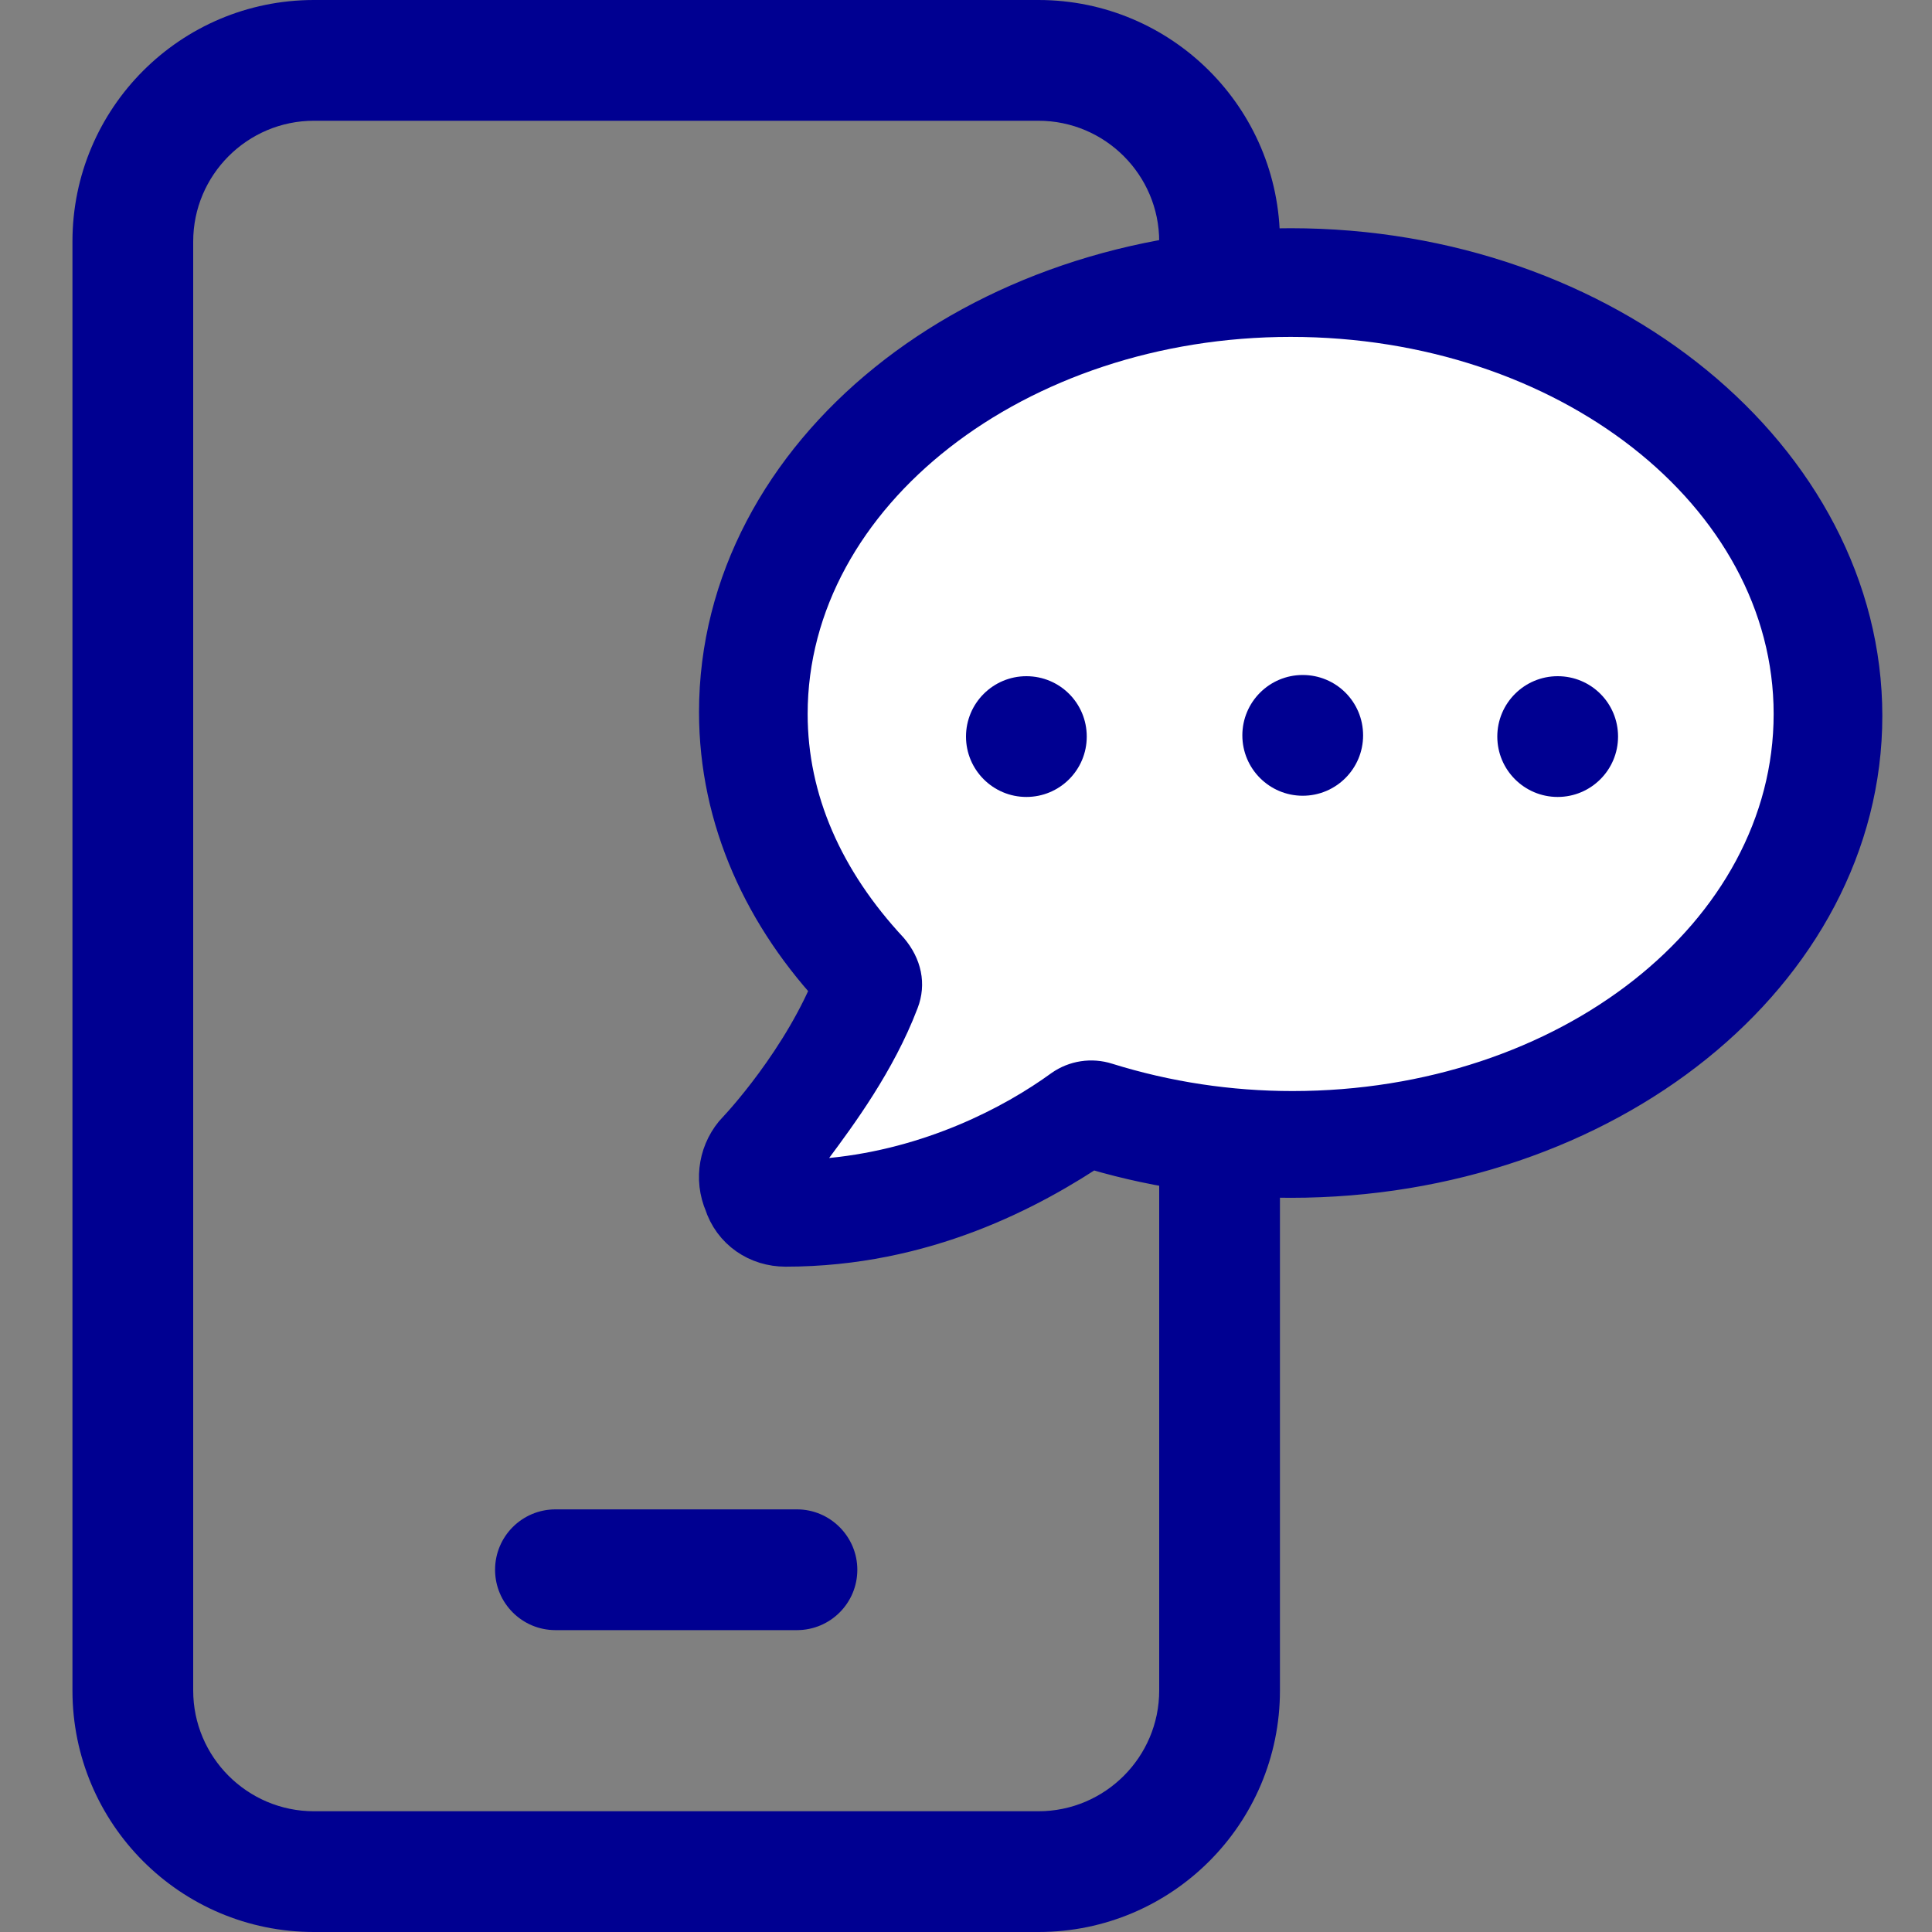
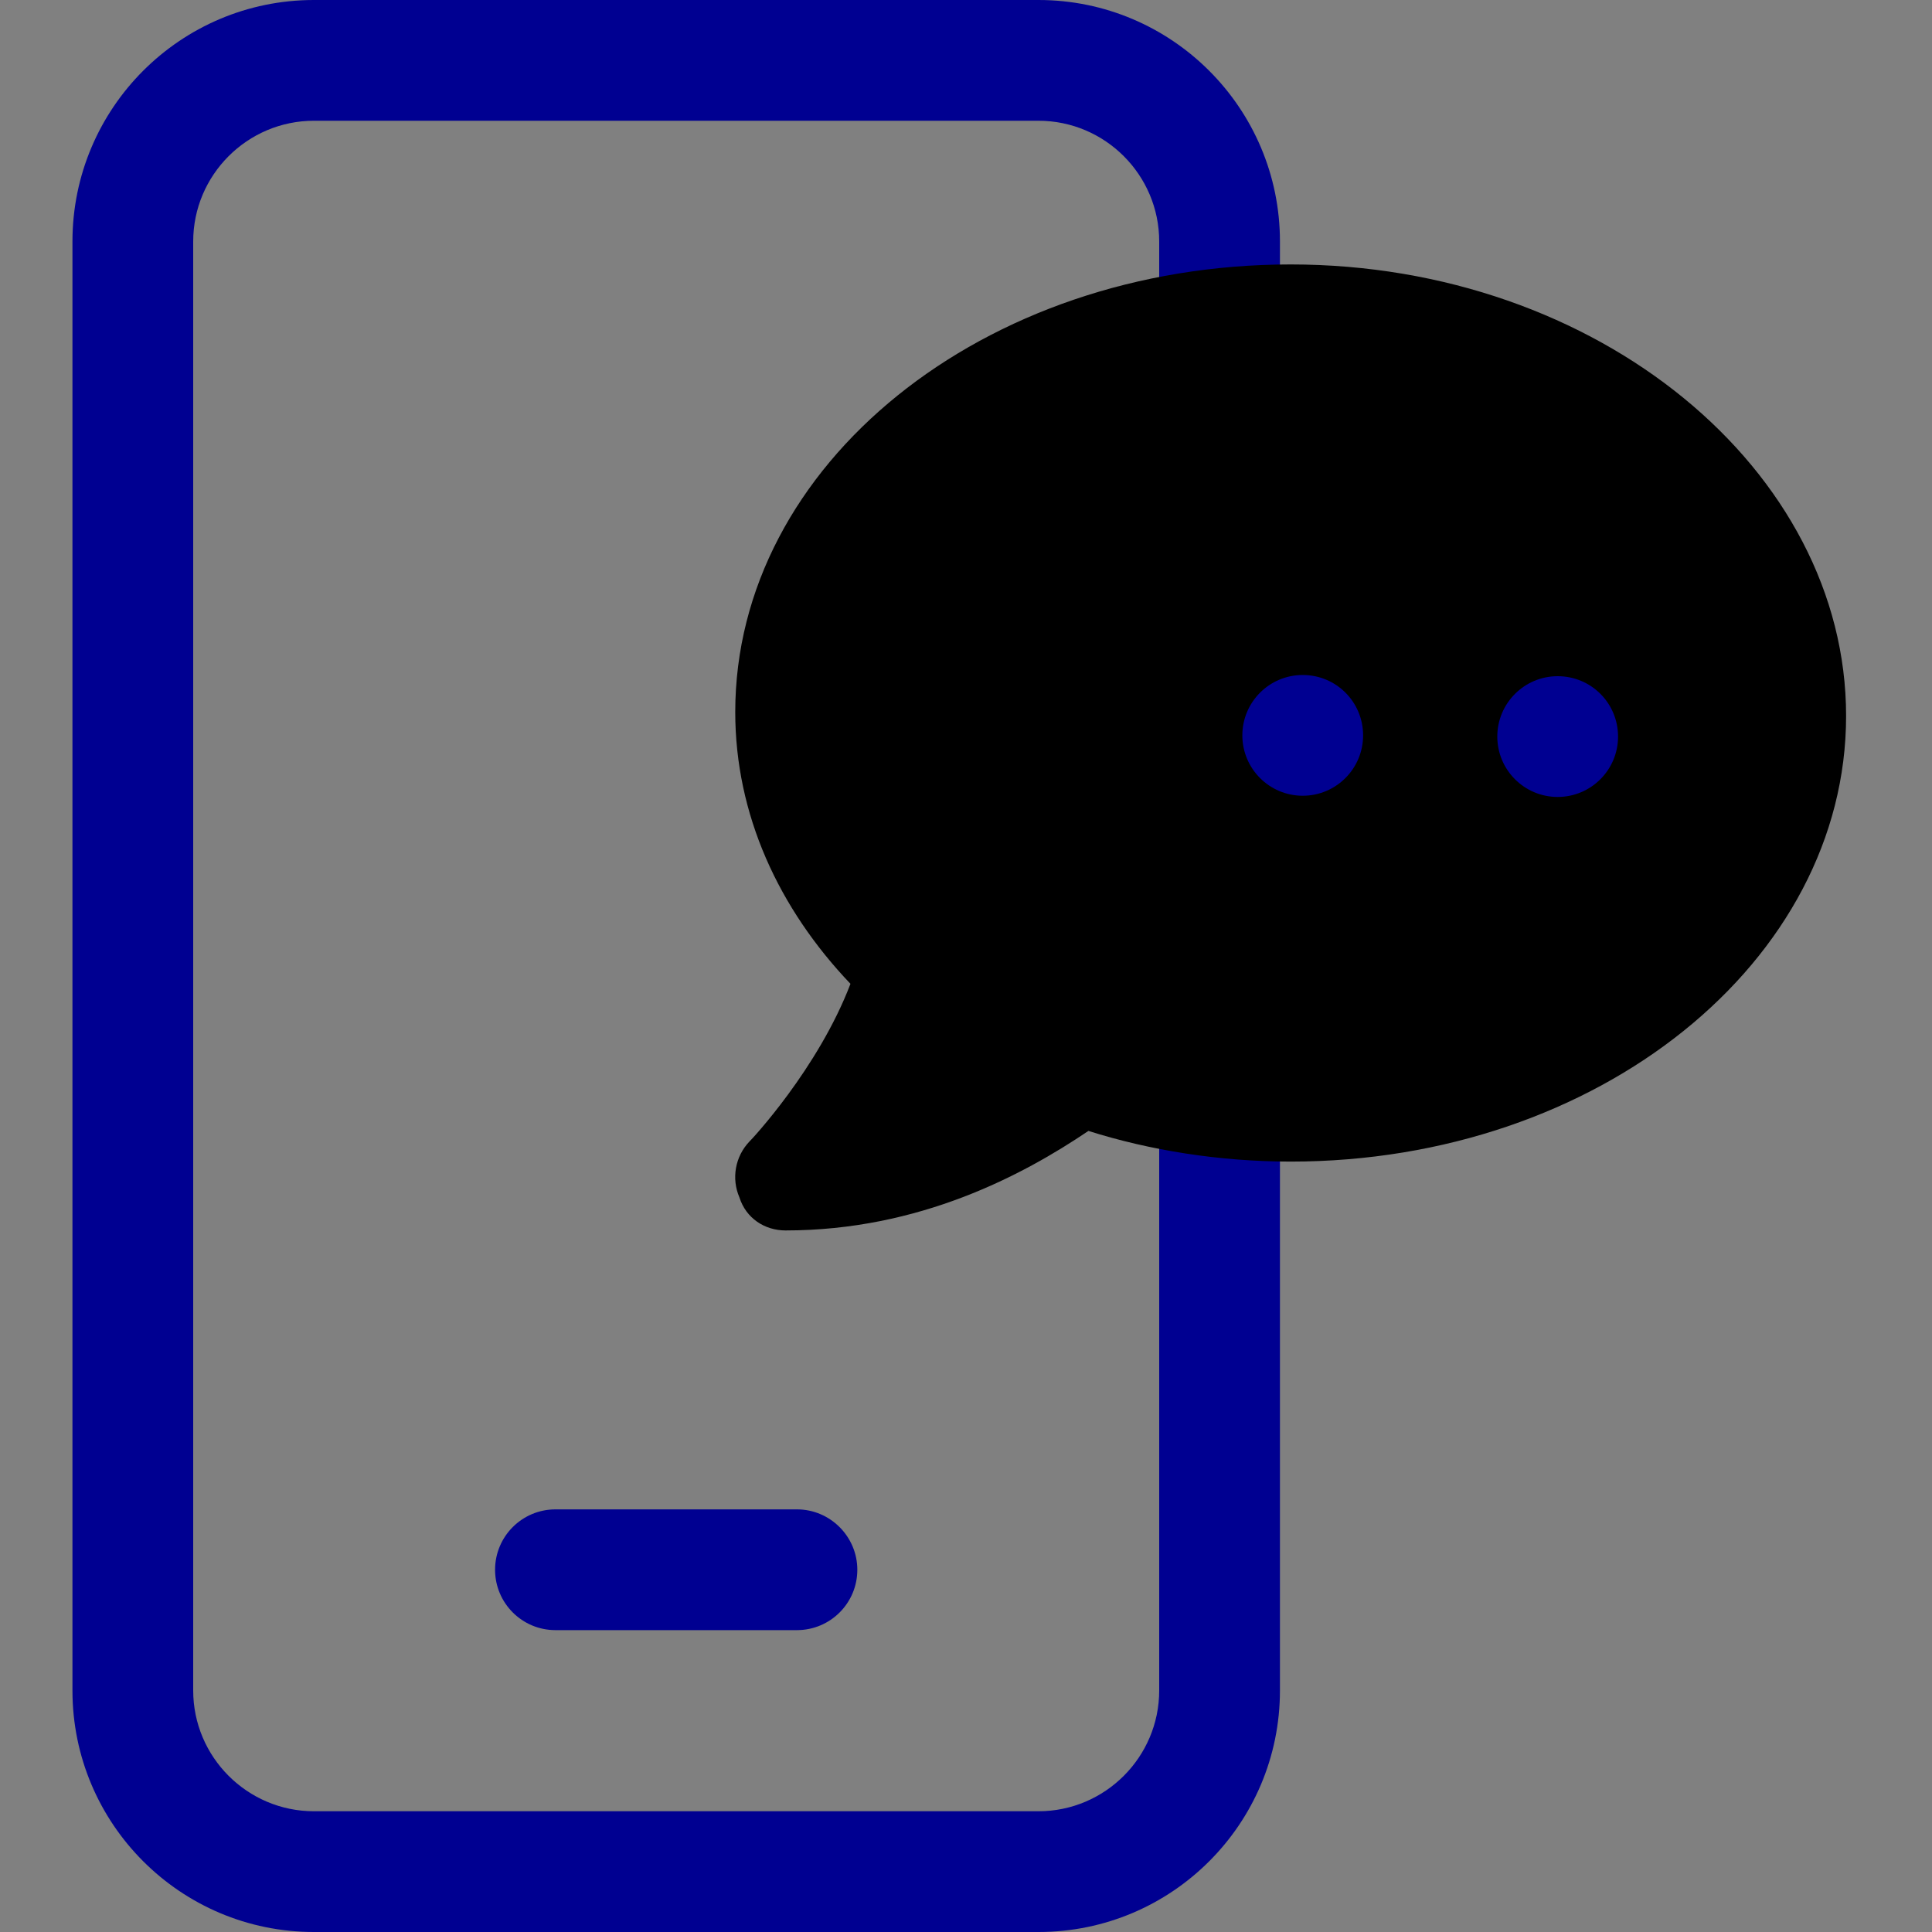
<svg xmlns="http://www.w3.org/2000/svg" width="80px" height="80px" viewBox="0 0 80 80" version="1.1">
  <rect x="0" y="0" width="80" height="80" fill="#808080" stroke="none" />
  <title>hppicto5-contact</title>
  <desc>Created with Sketch.</desc>
  <g id="Page-1" stroke="none" stroke-width="1" fill="none" fill-rule="evenodd">
    <g id="hppicto5-contact" transform="translate(3, 0)" fill-rule="nonzero">
      <g id="mobile-light" fill="#000091">
        <path d="M40,0 L10,0 C4.477,0 0,4.477 0,10 L0,70 C0,75.523 4.477,80 10,80 L40,80 C45.523,80 50,75.523 50,70 L50,10 C50,4.477 45.516,0 40,0 Z M45,70 C45,72.756 42.756,75 40,75 L10,75 C7.244,75 5,72.756 5,70 L5,10 C5,7.244 7.244,5 10,5 L40,5 C42.756,5 45,7.244 45,10 L45,70 Z M30,62.5 L20,62.5 C18.619,62.5 17.5,63.619 17.5,65 C17.5,66.381 18.619,67.5 20,67.5 L30,67.5 C31.381,67.5 32.5,66.381 32.5,65 C32.5,63.625 31.375,62.5 30,62.5 Z" id="Shape" />
      </g>
      <g id="comment-dots-light" transform="translate(27, 10)">
        <g id="Path">
          <g id="path-1-link" fill="#000000">
            <path d="M23.444,0.95 C10.696,0.95 0.445,9.249 0.445,19.484 C0.445,23.727 2.24,27.615 5.216,30.738 C3.875,34.258 1.08,37.232 1.035,37.265 C0.438,37.889 0.28,38.803 0.618,39.582 C0.889,40.442 1.661,40.95 2.528,40.95 C8.072,40.95 12.364,38.656 15.069,36.829 C17.602,37.631 20.492,38.099 23.444,38.099 C36.192,38.099 46.443,29.8 46.443,19.645 C46.443,9.489 36.192,0.95 23.444,0.95 Z" id="path-1" />
          </g>
          <g id="path-1-link" fill="#000091" stroke="#000091" stroke-width="3">
-             <path d="M23.444,0.95 C10.696,0.95 0.445,9.249 0.445,19.484 C0.445,23.727 2.24,27.615 5.216,30.738 C3.875,34.258 1.08,37.232 1.035,37.265 C0.438,37.889 0.28,38.803 0.618,39.582 C0.889,40.442 1.661,40.95 2.528,40.95 C8.072,40.95 12.364,38.656 15.069,36.829 C17.602,37.631 20.492,38.099 23.444,38.099 C36.192,38.099 46.443,29.8 46.443,19.645 C46.443,9.489 36.192,0.95 23.444,0.95 Z" id="path-1" />
-           </g>
+             </g>
        </g>
-         <path d="M23.518,35.178 C20.986,35.178 18.477,34.801 16.056,34.047 C15.203,33.775 14.27,33.917 13.54,34.432 C11.559,35.873 8.292,37.562 4.333,37.95 C5.328,36.609 7,34.357 7.985,31.773 L7.997,31.743 C8.381,30.743 8.157,29.693 7.42,28.831 C4.828,26.049 3.443,22.9 3.443,19.564 C3.443,10.959 12.452,3.95 23.443,3.95 C34.514,3.95 43.443,10.959 43.443,19.564 C43.443,28.169 34.59,35.178 23.518,35.178 Z" id="Path" fill="#FFFFFF" />
        <path d="M23.943,17.95 C22.563,17.95 21.443,19.069 21.443,20.45 C21.443,21.83 22.563,22.95 23.943,22.95 C25.323,22.95 26.443,21.83 26.443,20.45 C26.443,19.065 25.328,17.95 23.943,17.95 Z" id="Path" fill="#000091" />
        <path d="M34.5,18 C33.12,18 32,19.119 32,20.5 C32,21.88 33.12,23 34.5,23 C35.88,23 37,21.88 37,20.5 C37,19.115 35.885,18 34.5,18 Z" id="Path" fill="#000091" />
-         <path d="M12.5,18 C11.12,18 10,19.119 10,20.5 C10,21.88 11.12,23 12.5,23 C13.88,23 15,21.885 15,20.5 C15,19.115 13.885,18 12.5,18 Z" id="Path" fill="#000091" />
      </g>
    </g>
  </g>
</svg>